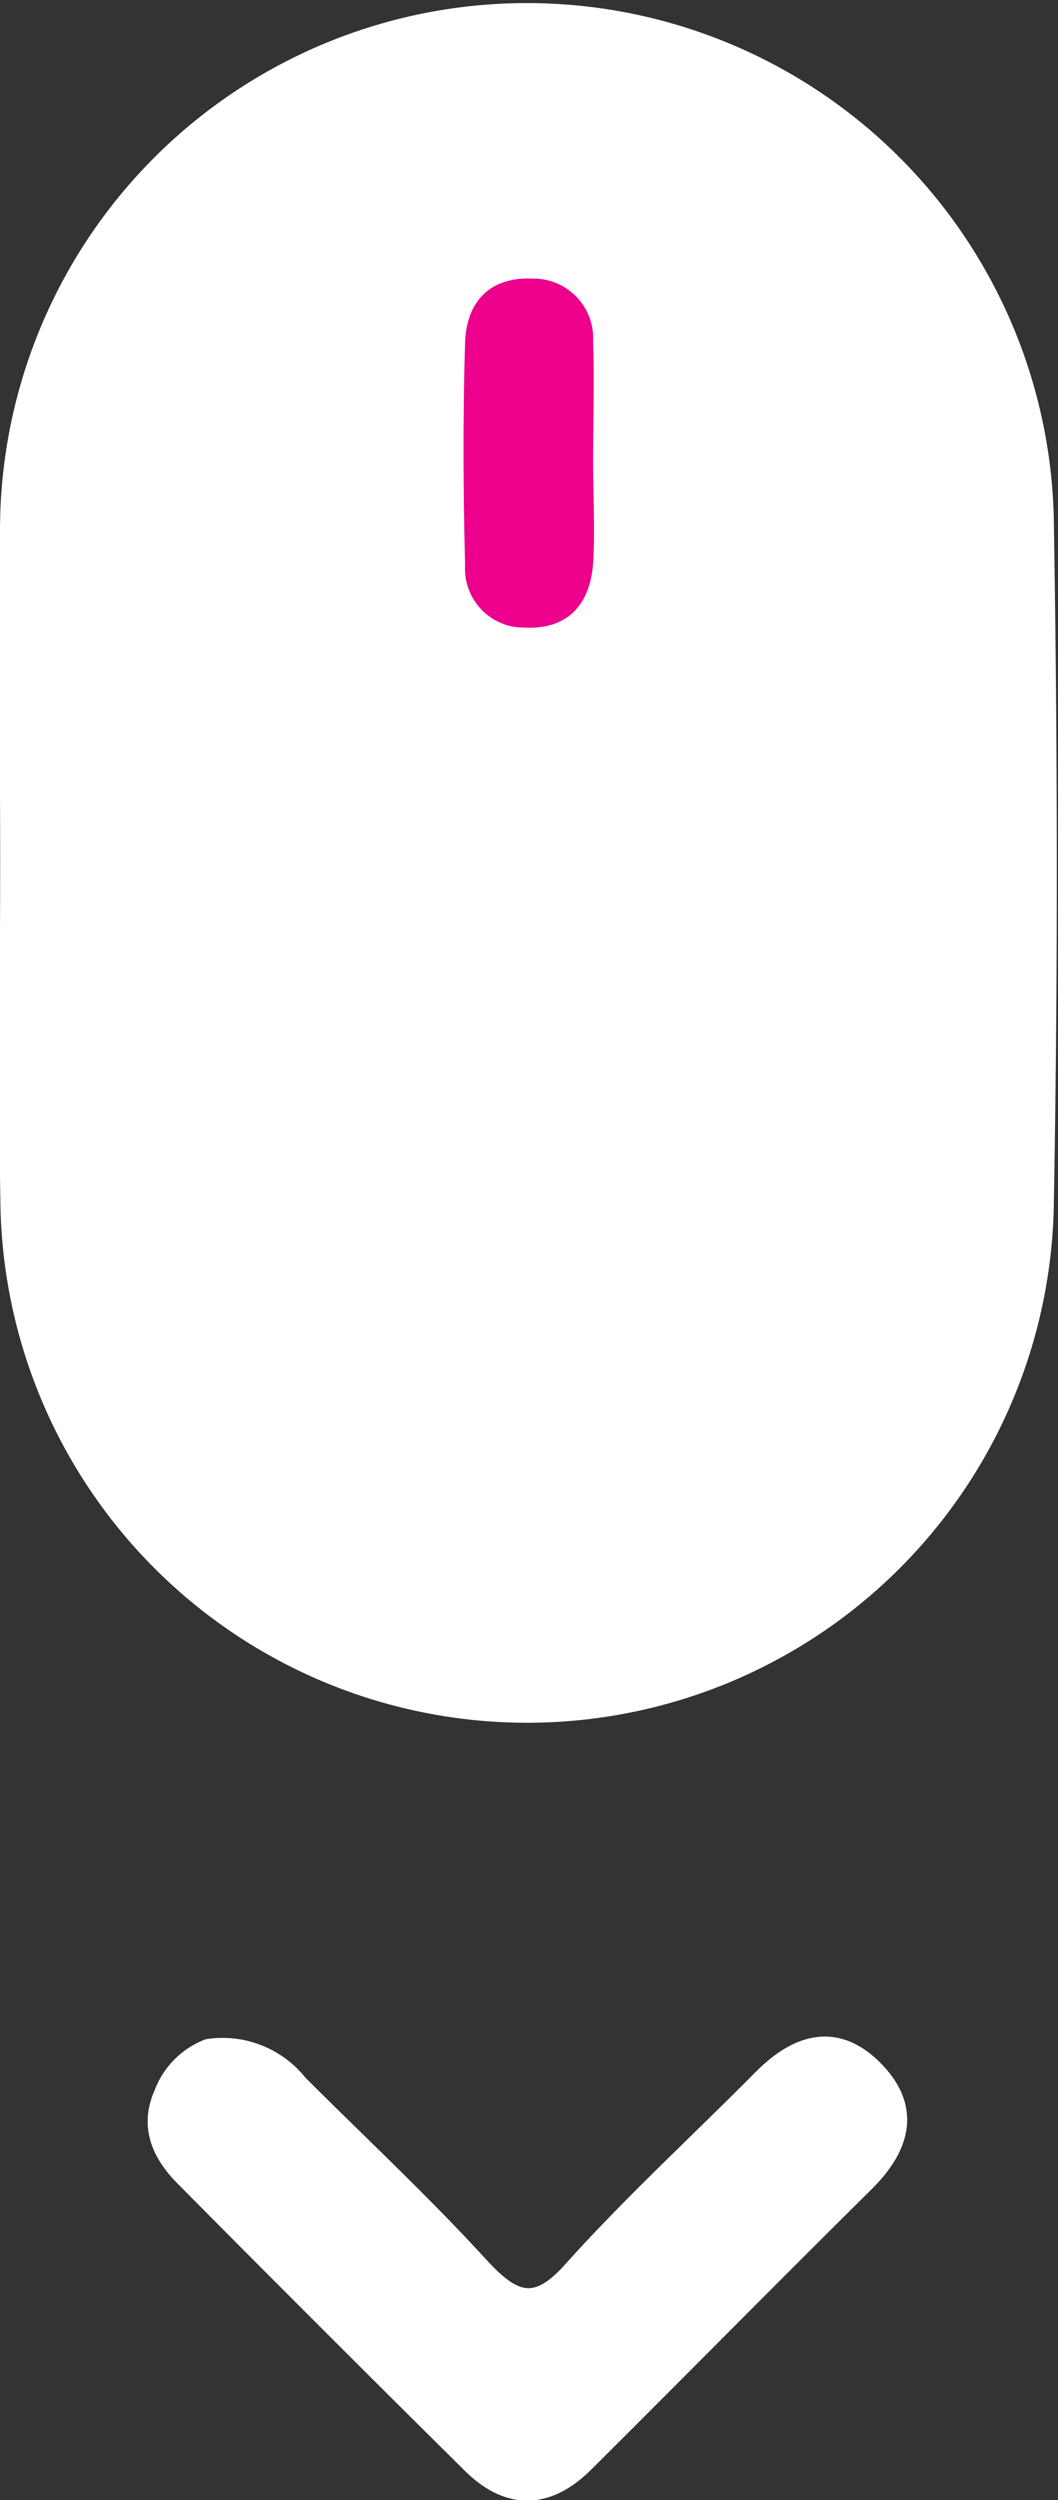
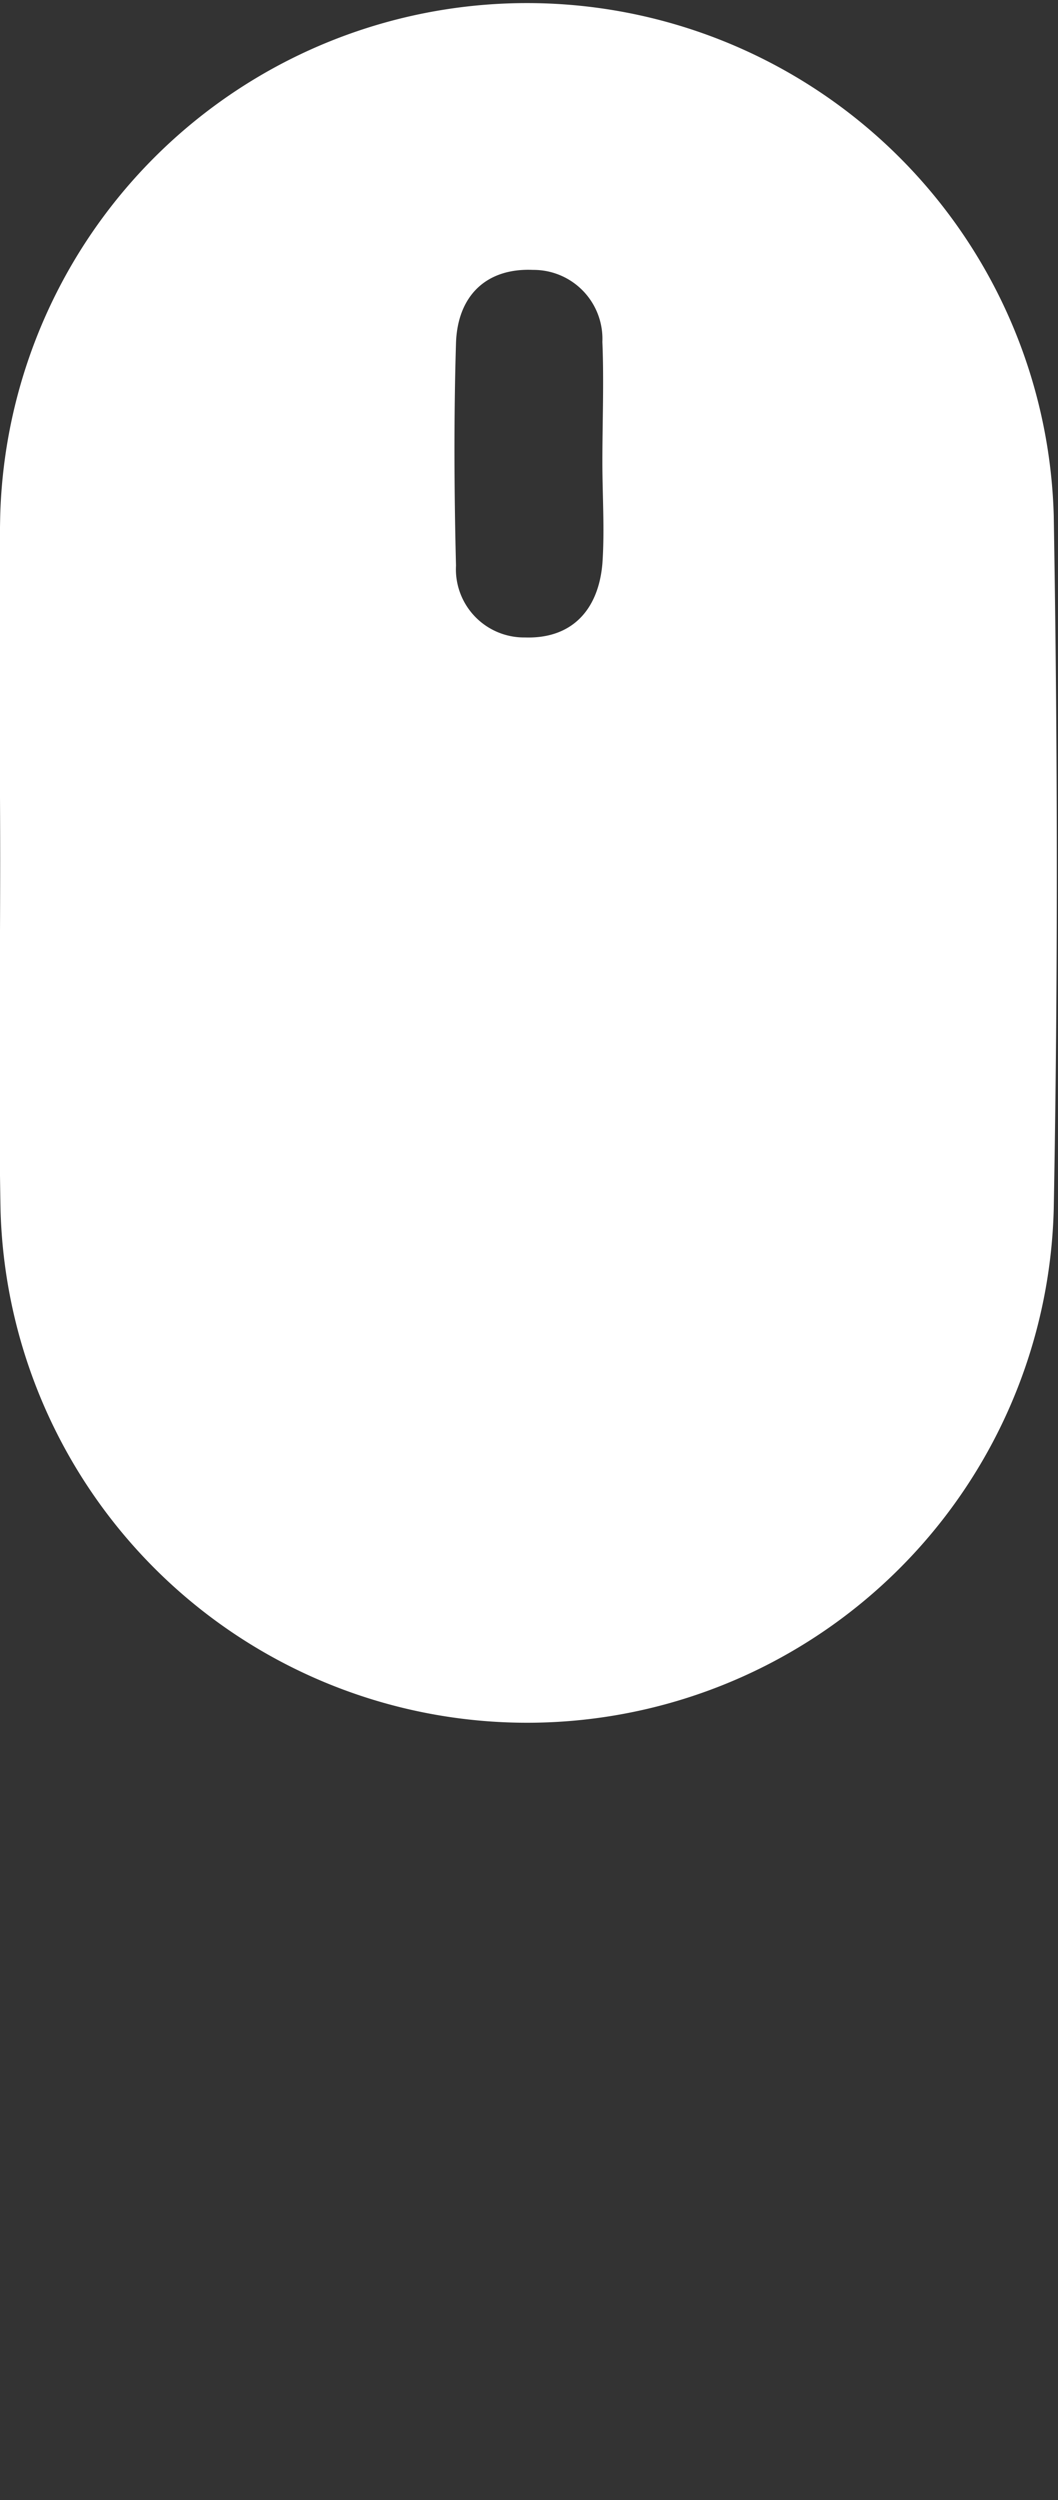
<svg xmlns="http://www.w3.org/2000/svg" id="Layer_1" data-name="Layer 1" viewBox="0 0 57.1 134.87">
  <rect x="0" y="0" width="57.1" height="134.87" fill="#333333" stroke="none" />
  <defs>
    <style>.cls-1{fill:#ec008c;}.cls-2{fill:#fff;}.cls-3{fill:none;stroke:#fff;stroke-miterlimit:10;}</style>
  </defs>
-   <path class="cls-1" d="M964,490.5c0,1.83.11,3.67,0,5.49-.18,2.52-1.63,4.06-4.18,3.95a3.68,3.68,0,0,1-3.73-3.88c-.1-4-.12-8,0-12,.08-2.53,1.61-4.06,4.16-3.95A3.72,3.72,0,0,1,964,484C964.07,486.17,964,488.34,964,490.5Z" transform="translate(-931.49 -465.58)" />
  <path class="cls-2" d="M987.92,493.4c.21,12.46.23,24.93,0,37.39a27.93,27.93,0,0,1-55.84.09c-.17-6.31,0-12.63,0-18.95,0-6.15-.12-12.3,0-18.45a27.94,27.94,0,0,1,55.86-.08ZM964,496c.13-1.82,0-3.66,0-5.49,0-2.16.09-4.33,0-6.49a3.72,3.72,0,0,0-3.74-3.88c-2.55-.11-4.08,1.42-4.16,3.95-.12,4-.1,8,0,12a3.68,3.68,0,0,0,3.73,3.88C962.33,500.05,963.78,498.51,964,496Z" transform="translate(-931.49 -465.58)" />
-   <path class="cls-2" d="M978.7,577.2c2.11,2.09,1.46,4.16-.45,6.07-5.06,5-10.09,10.11-15.15,15.14-2,2-4.1,2.08-6.12.09q-7.79-7.71-15.51-15.5c-1.25-1.26-1.92-2.74-1.13-4.5a4.22,4.22,0,0,1,2.38-2.42A5.23,5.23,0,0,1,947.6,578c3.29,3.29,6.7,6.46,9.83,9.89,1.85,2,3.06,2.31,5,.11,3.22-3.58,6.78-6.84,10.17-10.26C974.54,575.78,976.59,575.12,978.7,577.2Z" transform="translate(-931.49 -465.58)" />
-   <path class="cls-3" d="M942.72,576.08A5.23,5.23,0,0,1,947.6,578c3.29,3.29,6.7,6.46,9.83,9.89,1.85,2,3.06,2.31,5,.11,3.22-3.58,6.78-6.84,10.17-10.26,1.9-1.93,4-2.59,6.06-.51s1.46,4.16-.45,6.07c-5.06,5-10.09,10.11-15.15,15.14-2,2-4.1,2.08-6.12.09q-7.79-7.71-15.51-15.5c-1.25-1.26-1.92-2.74-1.13-4.5A4.22,4.22,0,0,1,942.72,576.08Z" transform="translate(-931.49 -465.58)" />
  <path class="cls-3" d="M932,511.93c0-6.15-.12-12.3,0-18.45a27.94,27.94,0,0,1,55.86-.08c.21,12.46.23,24.93,0,37.39a27.93,27.93,0,0,1-55.84.09C931.9,524.57,932,518.25,932,511.93Z" transform="translate(-931.49 -465.58)" />
-   <path class="cls-3" d="M964,490.5c0,1.83.11,3.67,0,5.49-.18,2.52-1.63,4.06-4.18,3.95a3.68,3.68,0,0,1-3.73-3.88c-.1-4-.12-8,0-12,.08-2.53,1.61-4.06,4.16-3.95A3.72,3.72,0,0,1,964,484C964.07,486.17,964,488.34,964,490.5Z" transform="translate(-931.49 -465.58)" />
</svg>